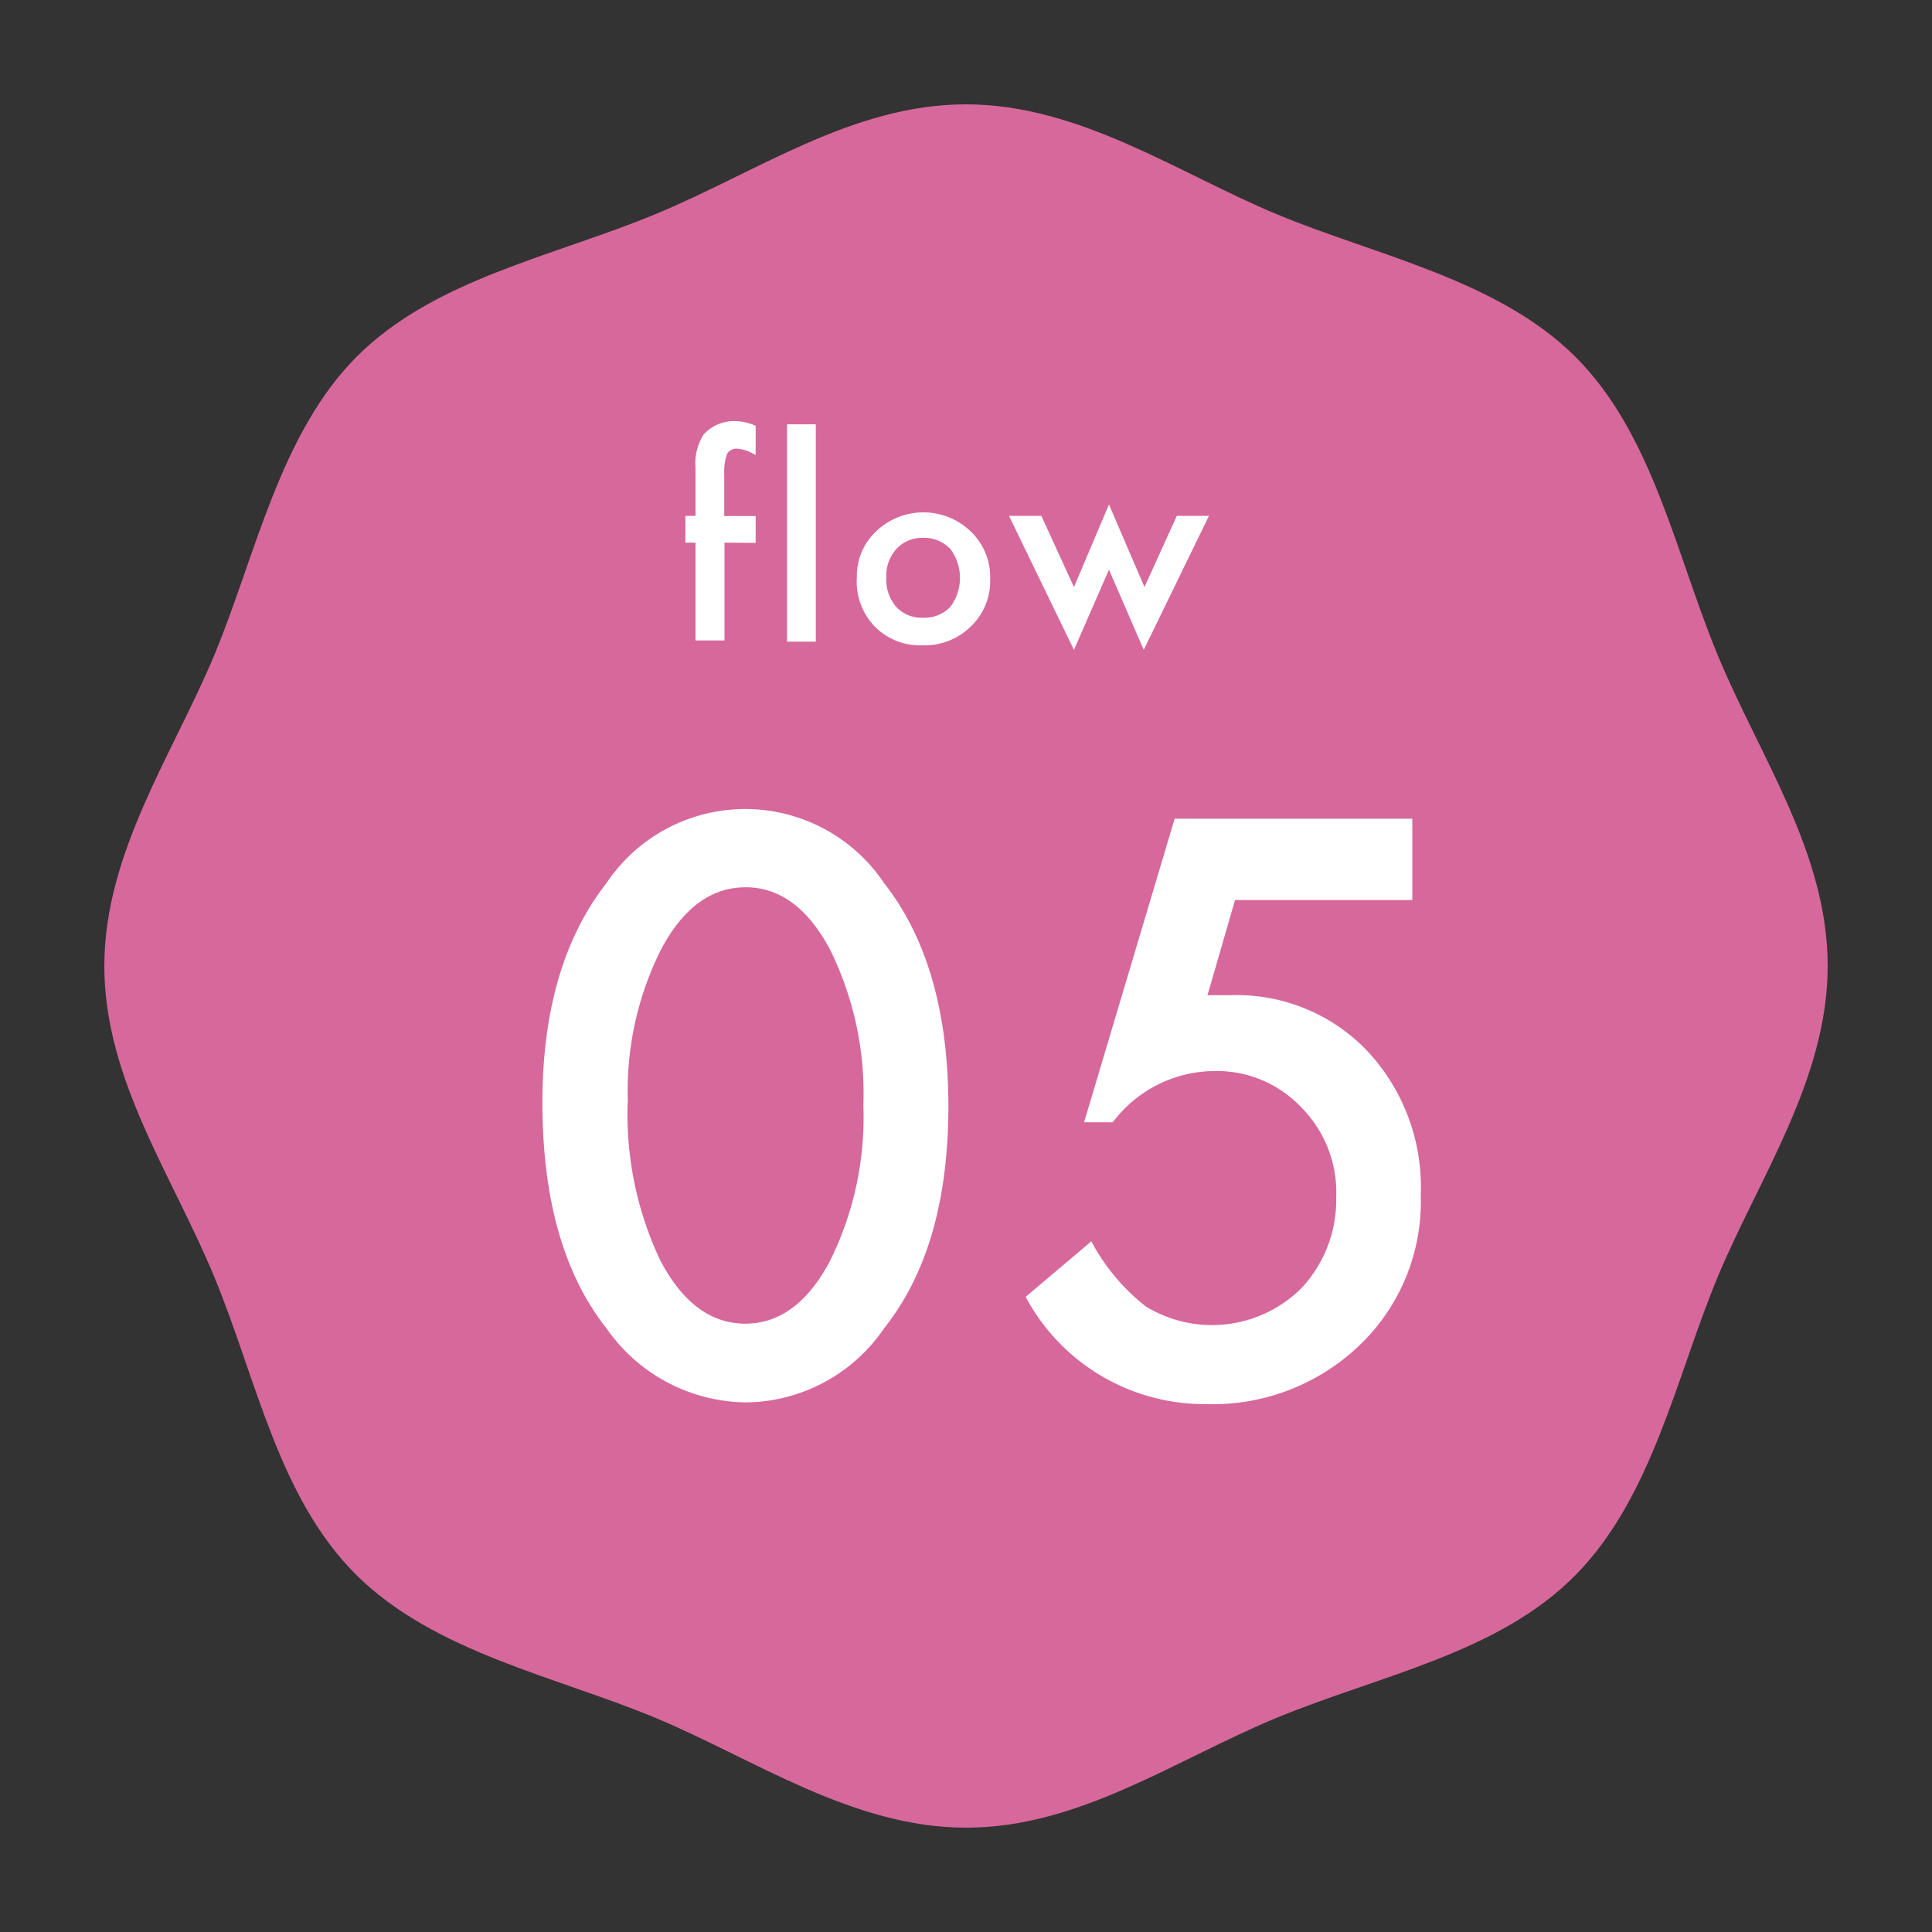
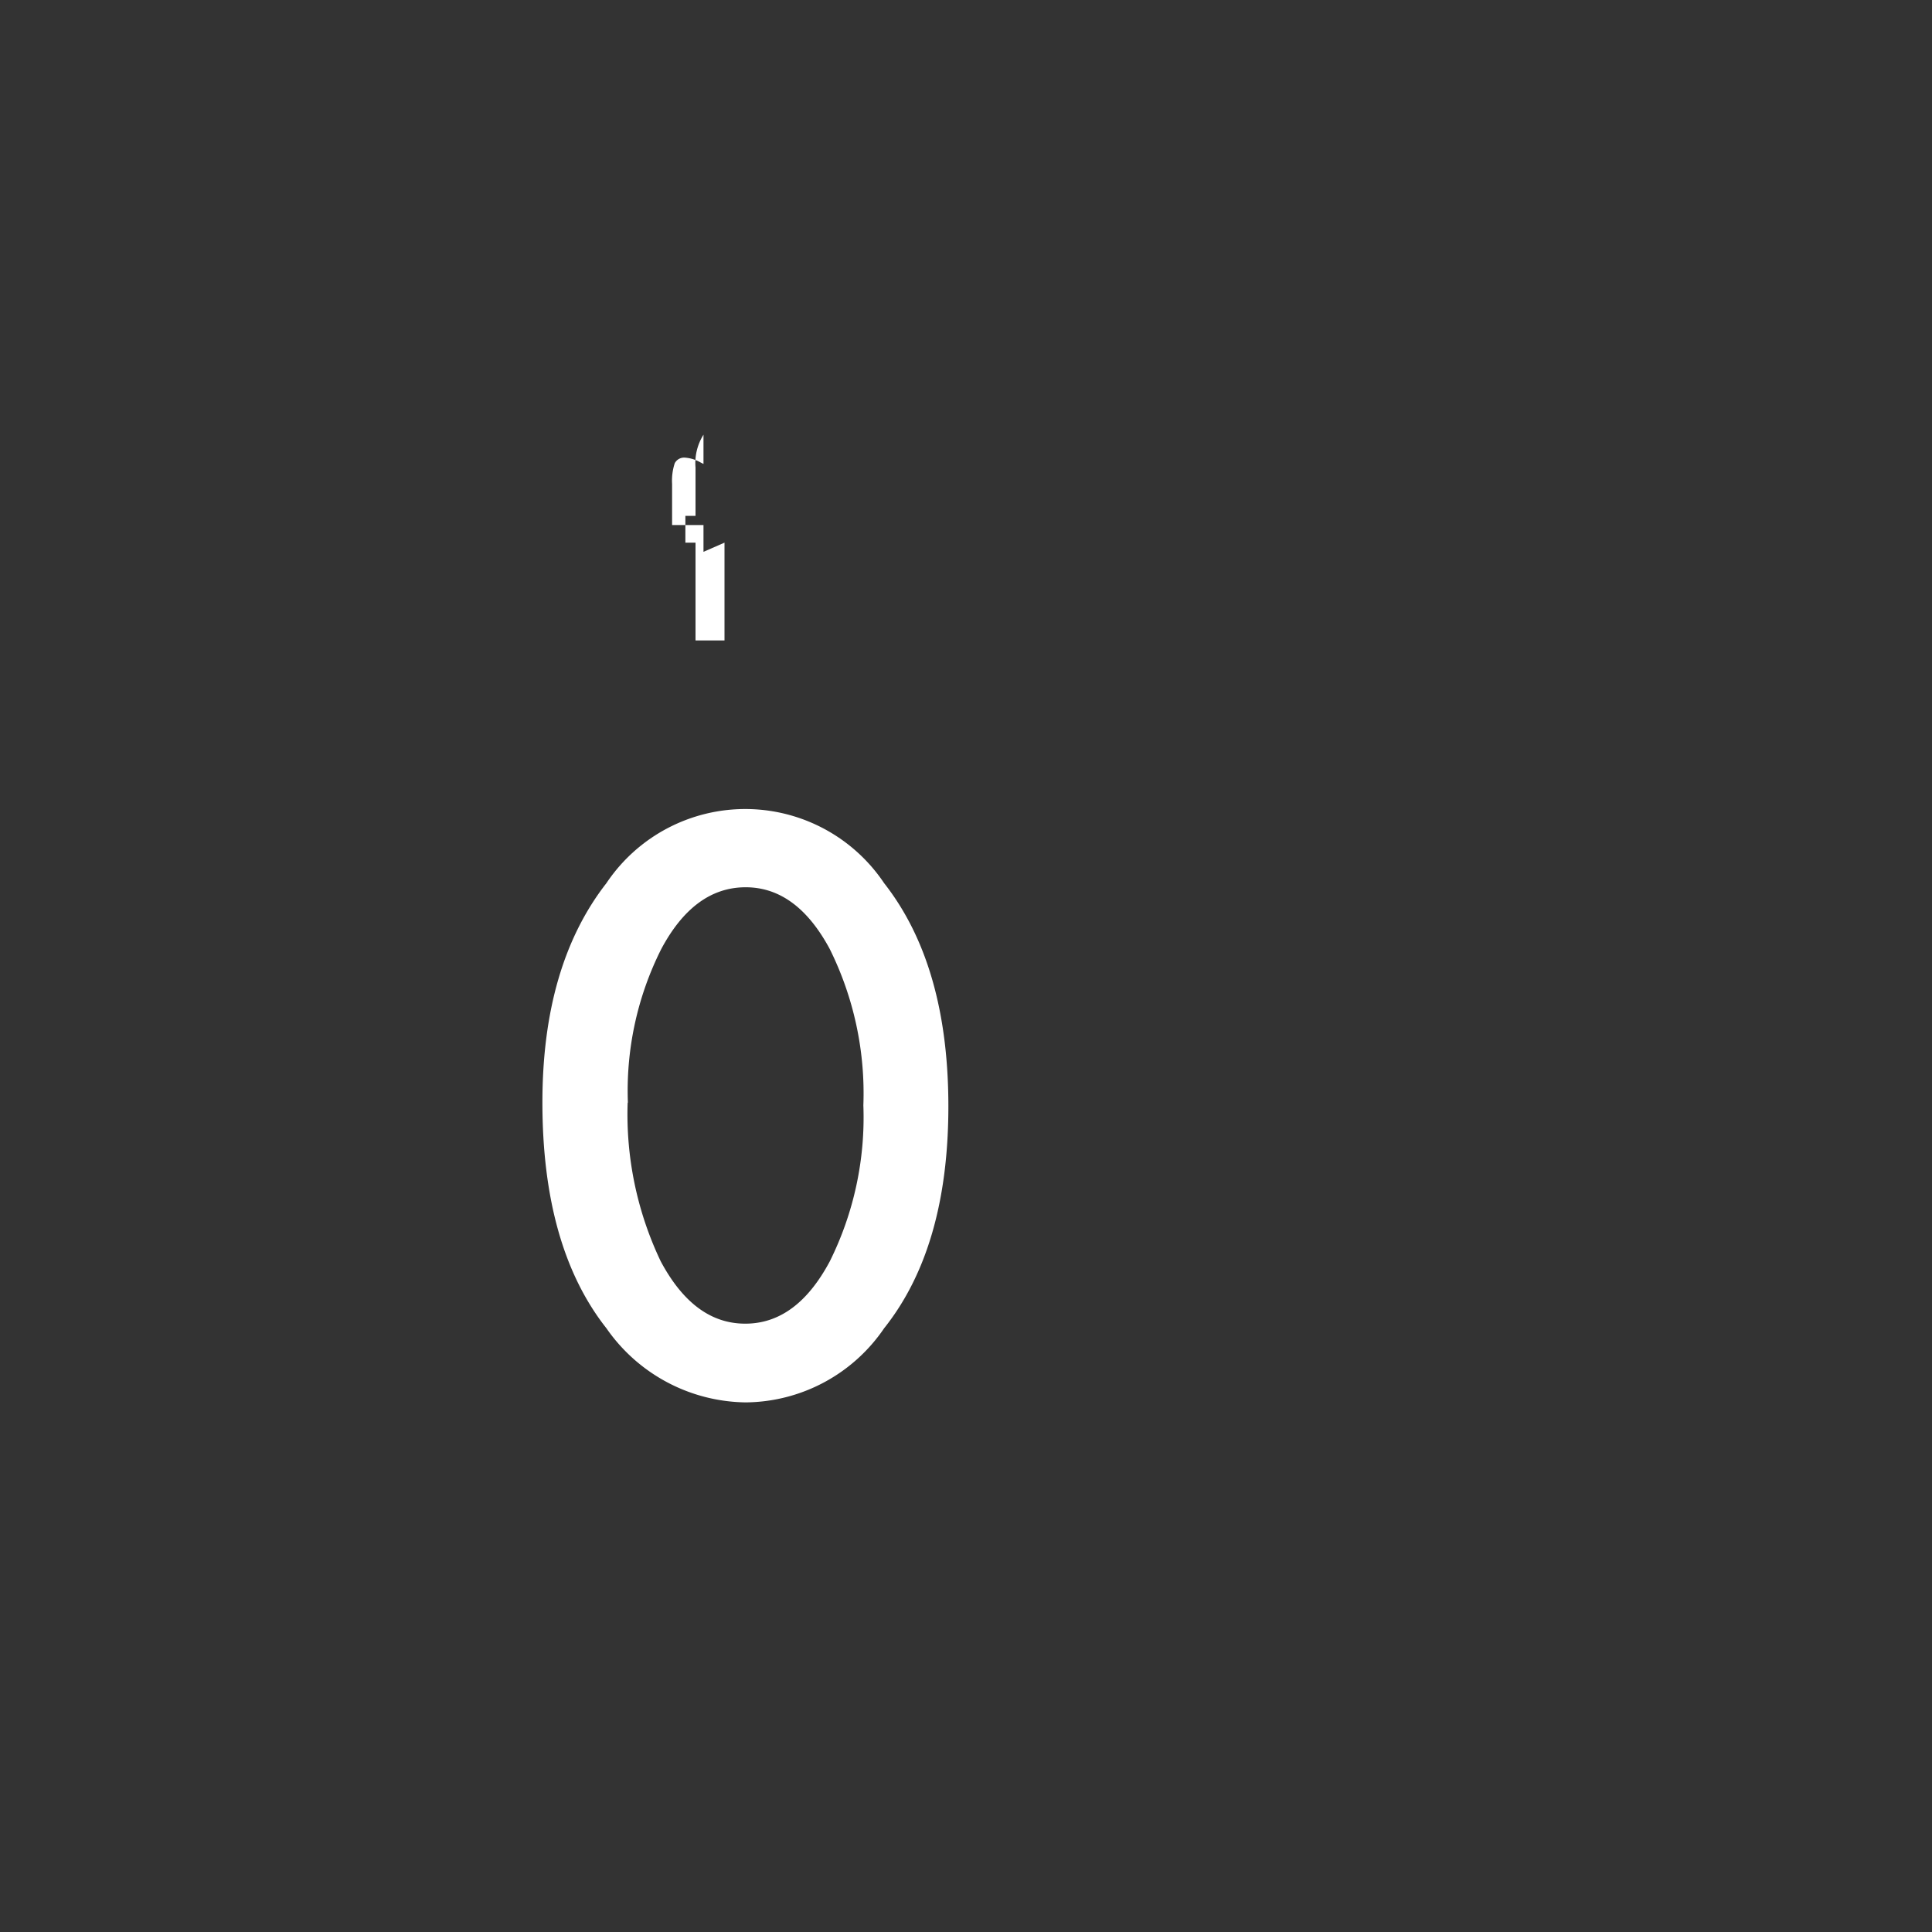
<svg xmlns="http://www.w3.org/2000/svg" id="レイヤー_1" data-name="レイヤー 1" viewBox="0 0 80 80">
  <rect x="0" y="0" width="80" height="80" fill="#333333" stroke="none" />
  <defs>
    <style>
      .cls-1 {
        fill: #d7689b;
      }

      .cls-2 {
        fill: #fff;
      }
    </style>
  </defs>
  <g>
-     <path class="cls-1" d="M75.68,40c0,4.7-2.86,8.8-4.56,12.89S68.42,62,65.23,65.23s-8.1,4.14-12.34,5.89S44.7,75.68,40,75.68s-8.8-2.86-12.89-4.56S18,68.42,14.77,65.23s-4.14-8.1-5.89-12.34S4.32,44.7,4.32,40s2.86-8.8,4.56-12.89,2.7-9.14,5.89-12.34,8.1-4.14,12.34-5.89S35.3,4.32,40,4.32s8.8,2.86,12.89,4.56,9.14,2.7,12.34,5.89,4.14,8.1,5.89,12.34S75.68,35.3,75.68,40Z" />
    <g>
      <path class="cls-2" d="M22.46,45.65q0-5.68,2.65-9.08a6.92,6.92,0,0,1,11.5,0q2.66,3.39,2.66,9.24T36.61,55a7,7,0,0,1-5.73,3.07A7.13,7.13,0,0,1,25.11,55Q22.46,51.64,22.46,45.65Zm3.53,0a14.14,14.14,0,0,0,1.37,6.58c.92,1.72,2.08,2.58,3.5,2.58s2.58-.86,3.5-2.58a13.38,13.38,0,0,0,1.39-6.46,13.45,13.45,0,0,0-1.39-6.47q-1.38-2.57-3.5-2.56t-3.48,2.56A13.06,13.06,0,0,0,26,45.67Z" />
-       <path class="cls-2" d="M58.48,37.27H51.14L50,41.21l.5,0,.44,0A7.47,7.47,0,0,1,56.6,43.5a8.25,8.25,0,0,1,2.23,6,8.22,8.22,0,0,1-2.53,6.2,8.78,8.78,0,0,1-6.36,2.44,8.39,8.39,0,0,1-7.47-4.44l2.72-2.3a8.42,8.42,0,0,0,2.26,2.7,5.25,5.25,0,0,0,6.42-.74,5.35,5.35,0,0,0,1.46-3.78,5,5,0,0,0-1.45-3.73,4.81,4.81,0,0,0-3.62-1.5,5.29,5.29,0,0,0-4.18,2.12H44.89L48.64,33.9h9.84Z" />
    </g>
    <g>
-       <path class="cls-2" d="M30,22.47v4.05h-1.2V22.47h-.42V21.36h.42v-2A2.21,2.21,0,0,1,29.13,18a1.69,1.69,0,0,1,1.36-.56,2.21,2.21,0,0,1,.8.19v1.21l-.12-.06a1.53,1.53,0,0,0-.64-.2.44.44,0,0,0-.43.23,2.32,2.32,0,0,0-.11.86v1.7h1.3v1.11Z" />
-       <path class="cls-2" d="M33.78,17.57v9H32.59V17.57Z" />
-       <path class="cls-2" d="M35.48,23.9a2.54,2.54,0,0,1,.8-1.9,2.83,2.83,0,0,1,3.91,0A2.61,2.61,0,0,1,41,24a2.58,2.58,0,0,1-.8,1.94,2.71,2.71,0,0,1-2,.78,2.62,2.62,0,0,1-2-.8A2.68,2.68,0,0,1,35.48,23.9Zm1.22,0a1.73,1.73,0,0,0,.41,1.23,1.45,1.45,0,0,0,1.12.45,1.47,1.47,0,0,0,1.12-.45,2,2,0,0,0,0-2.4,1.49,1.49,0,0,0-1.12-.46,1.45,1.45,0,0,0-1.11.46A1.65,1.65,0,0,0,36.7,23.92Z" />
-       <path class="cls-2" d="M43.12,21.36l1.35,2.95,1.45-3.42,1.47,3.42,1.34-2.95h1.33l-2.7,5.55-1.44-3.32-1.45,3.32-2.69-5.55Z" />
+       <path class="cls-2" d="M30,22.47v4.05h-1.2V22.47h-.42V21.36h.42v-2A2.21,2.21,0,0,1,29.13,18v1.21l-.12-.06a1.53,1.53,0,0,0-.64-.2.44.44,0,0,0-.43.23,2.32,2.32,0,0,0-.11.86v1.7h1.3v1.11Z" />
    </g>
  </g>
</svg>